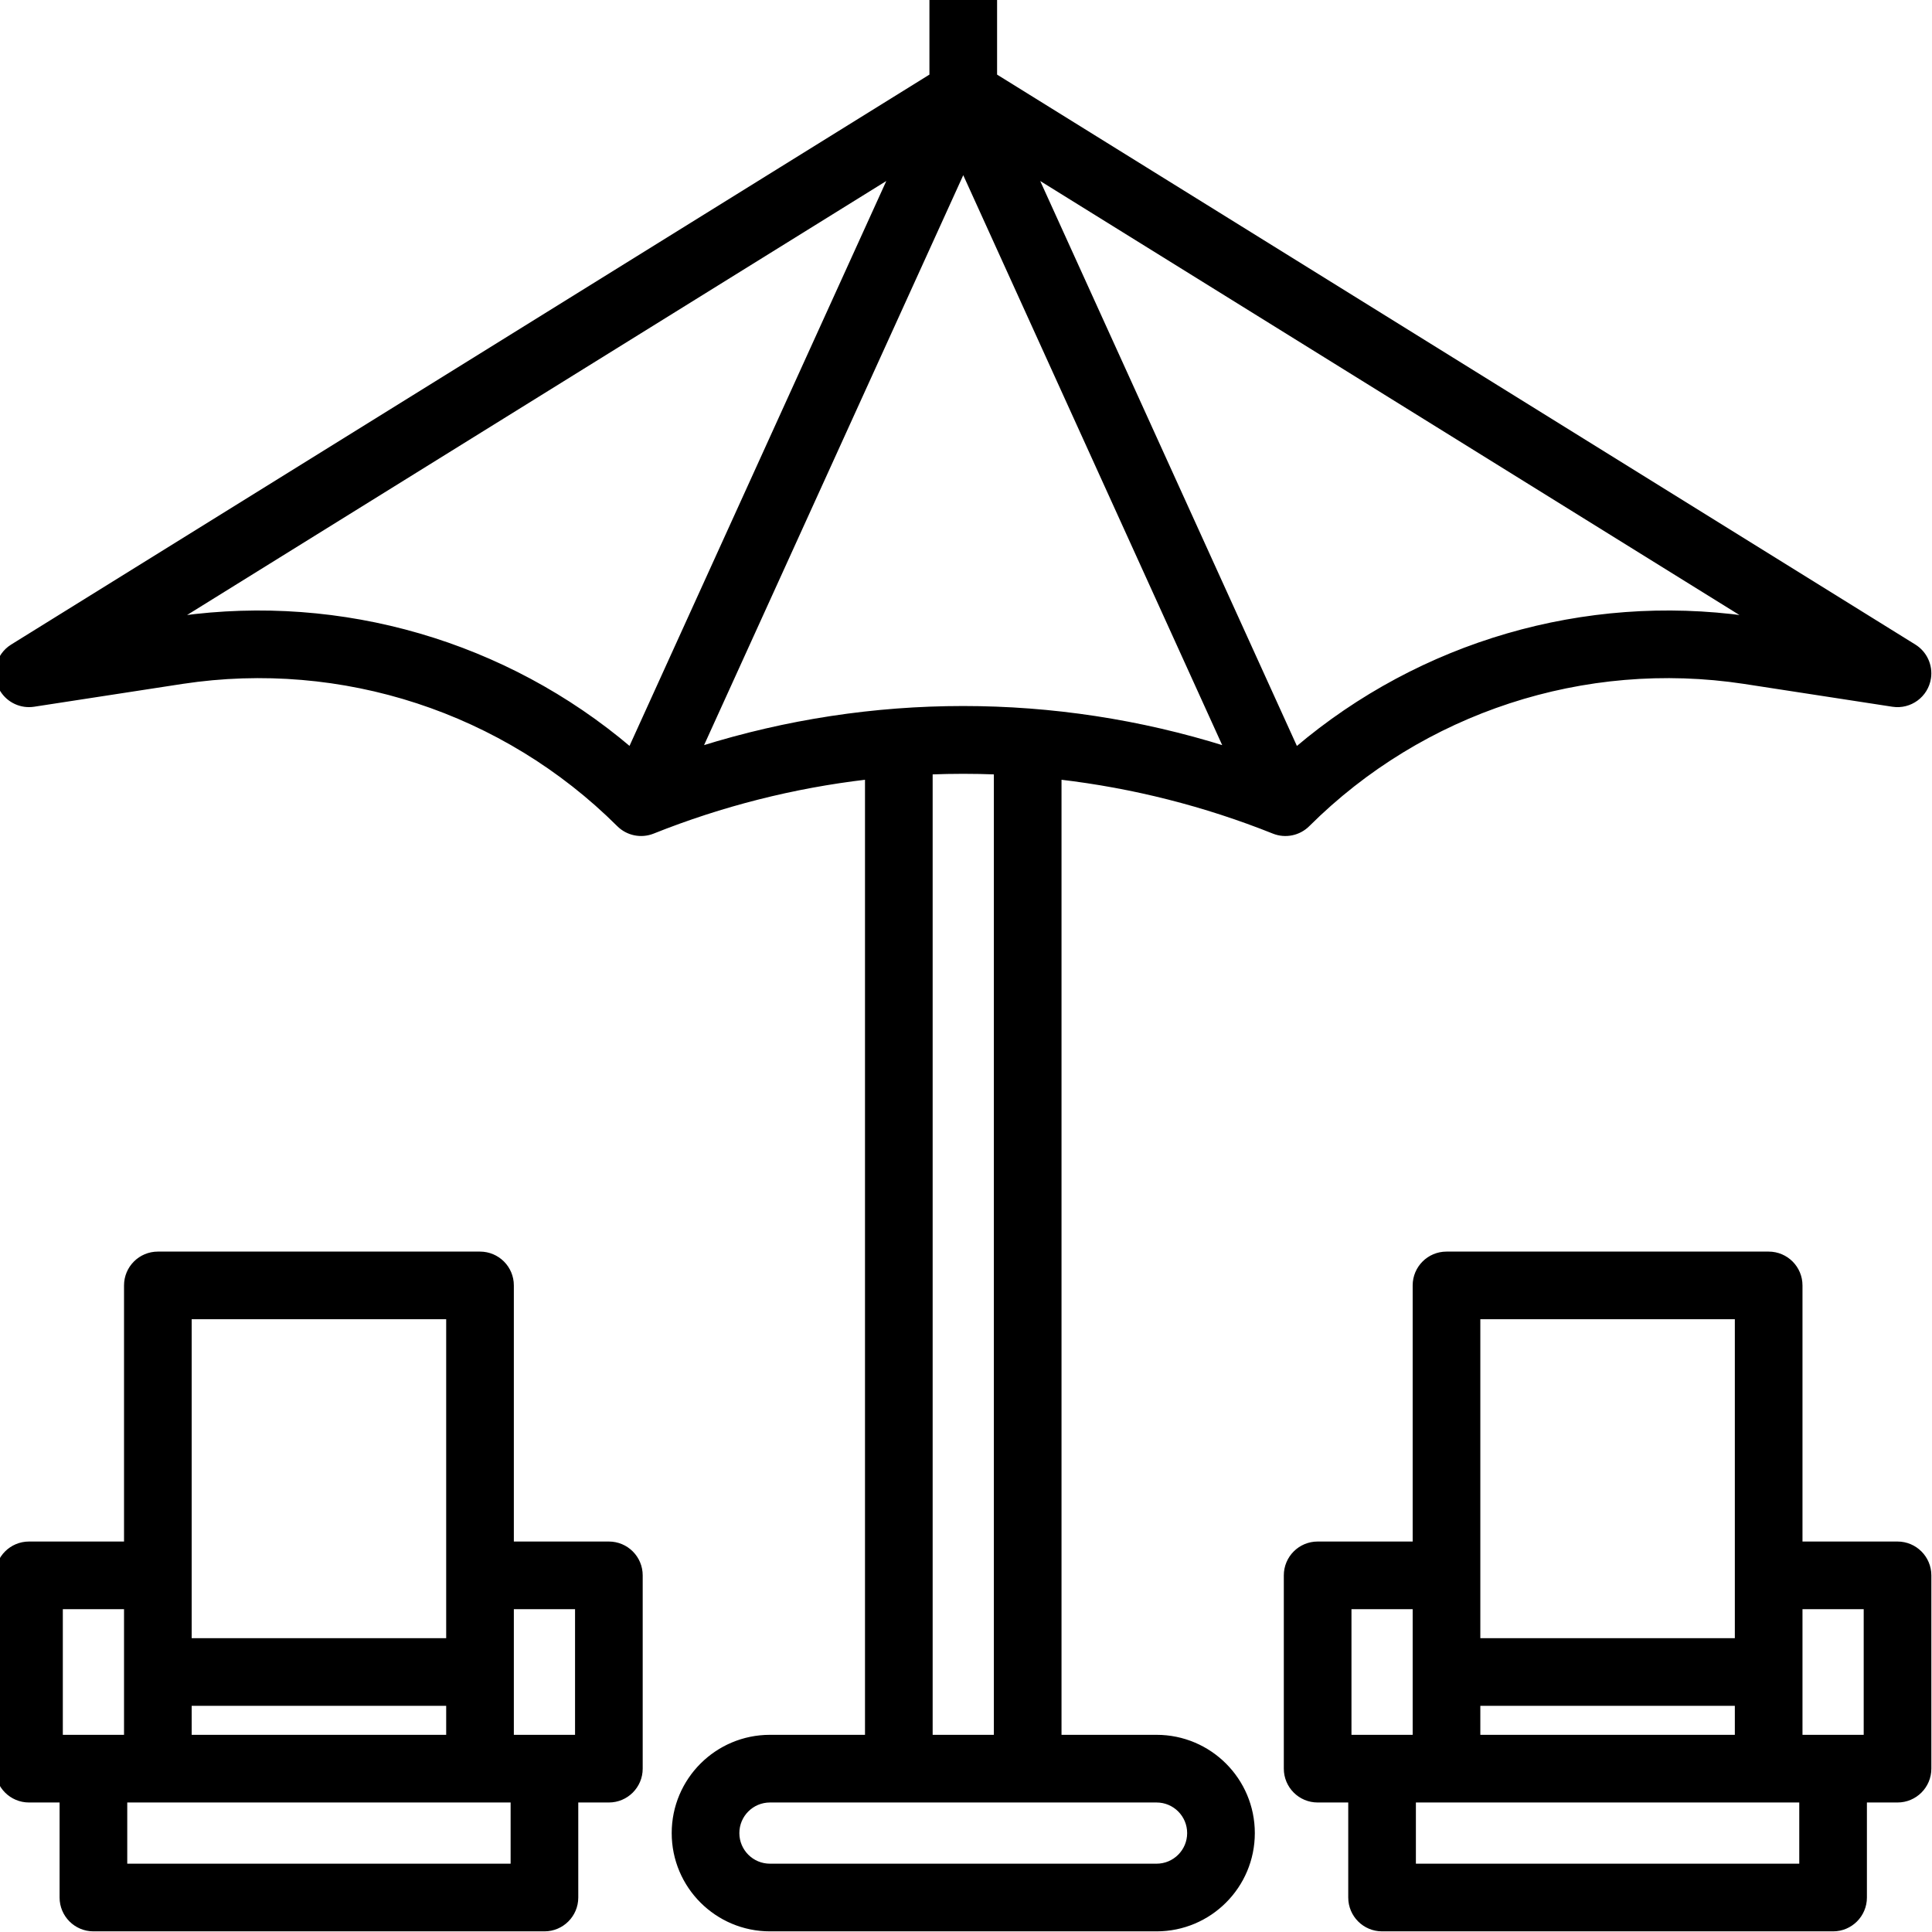
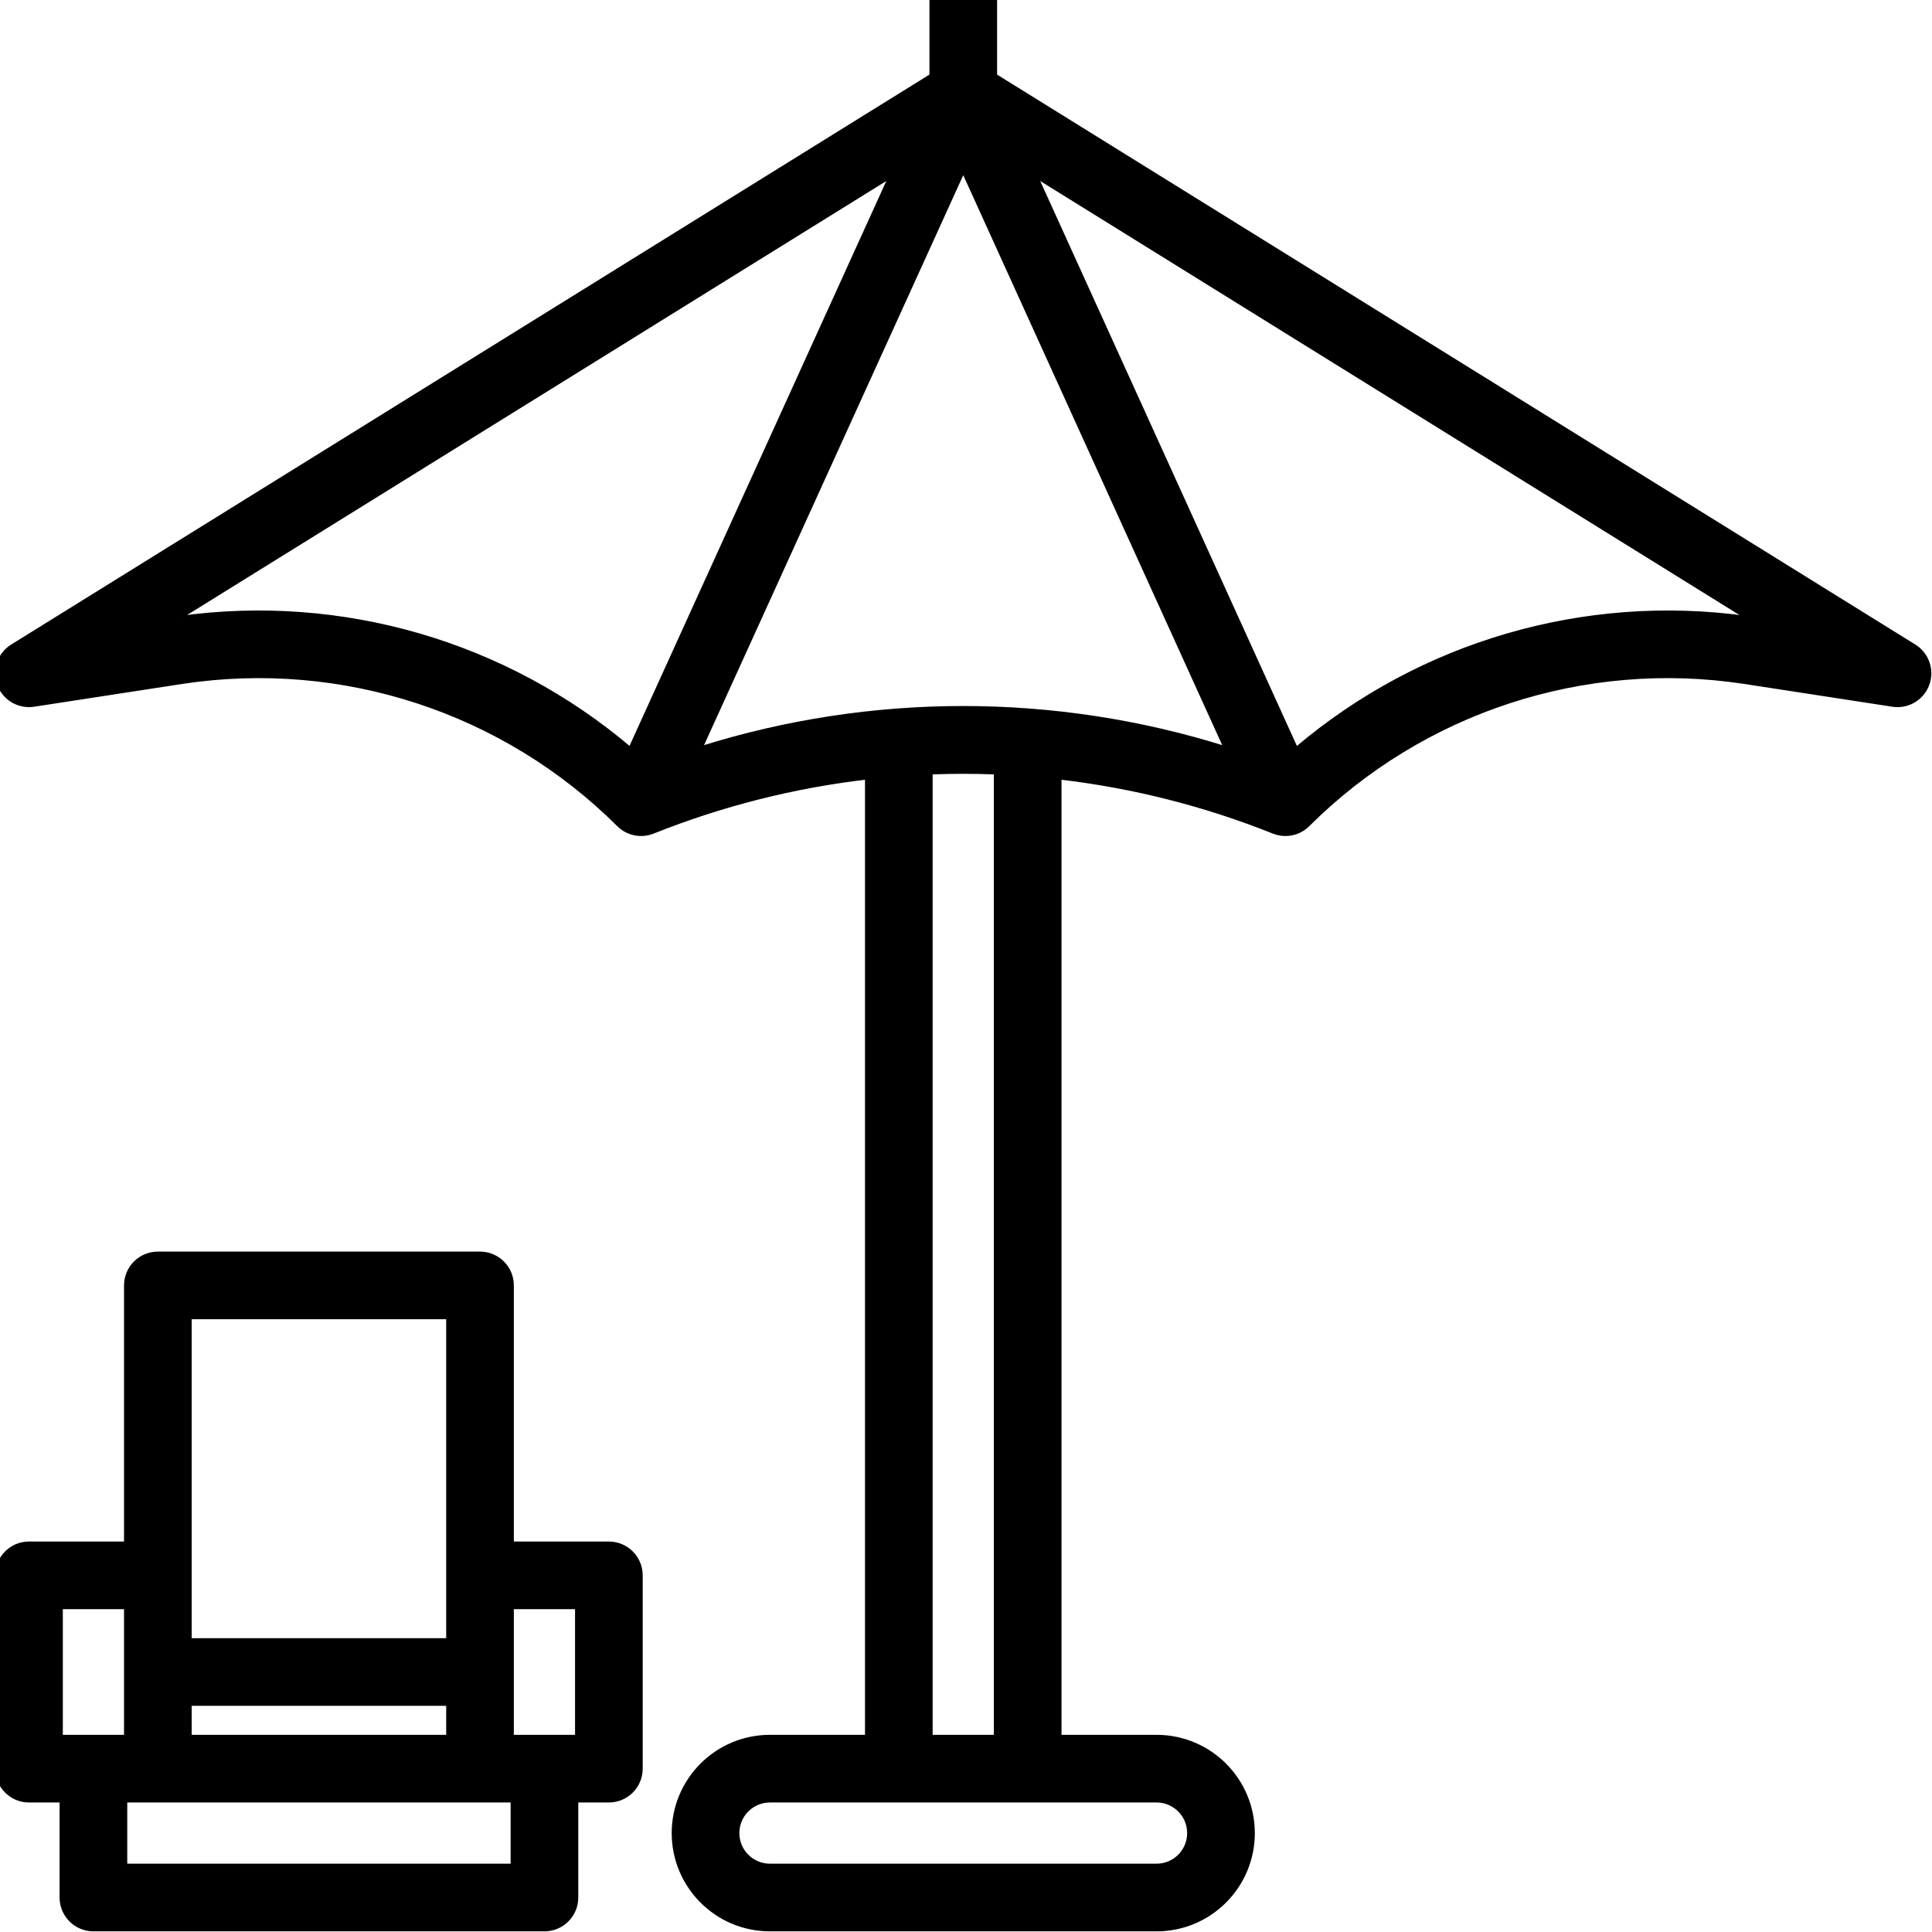
<svg xmlns="http://www.w3.org/2000/svg" height="512px" version="1.1" viewBox="1 1 598.7 598.7" width="512px">
  <g id="surface1">
    <path d="M 395.629 258.859 C 399.336 260.34 403.57 259.465 406.391 256.641 C 441.855 221.332 491.957 204.926 541.438 212.426 L 587.5 219.516 C 592.949 220.352 598.043 216.609 598.879 211.16 C 599.484 207.207 597.676 203.273 594.277 201.164 L 309.484 24.398 L 309.484 0 L 289.516 0 L 289.516 24.398 L 4.723 201.164 C 0.039 204.074 -1.402 210.227 1.508 214.914 C 3.617 218.309 7.547 220.121 11.5 219.512 L 57.562 212.426 C 107.043 204.93 157.145 221.332 192.609 256.641 C 195.43 259.465 199.664 260.336 203.371 258.855 C 224.594 250.375 246.848 244.73 269.551 242.074 L 269.551 539.098 L 239.602 539.098 C 223.059 539.098 209.652 552.508 209.652 569.051 C 209.652 585.59 223.059 599 239.602 599 L 359.402 599 C 375.941 599 389.352 585.59 389.352 569.051 C 389.352 552.508 375.941 539.098 359.402 539.098 L 329.449 539.098 L 329.449 242.074 C 352.152 244.73 374.406 250.375 395.629 258.859 Z M 380.656 232.703 C 327.793 216.145 271.129 216.145 218.266 232.703 L 299.5 54.078 Z M 402.699 232.941 L 322.211 55.797 L 542.234 192.367 C 492.082 185.426 441.344 200.18 402.738 232.941 Z M 56.766 192.367 L 276.789 55.797 L 196.262 232.941 C 157.656 200.18 106.918 185.426 56.766 192.367 Z M 369.383 569.051 C 369.383 574.562 364.914 579.031 359.402 579.031 L 239.602 579.031 C 234.086 579.031 229.617 574.562 229.617 569.051 C 229.617 563.535 234.086 559.066 239.602 559.066 L 359.402 559.066 C 364.914 559.066 369.383 563.535 369.383 569.051 Z M 309.484 539.102 L 289.516 539.102 L 289.516 240.488 C 296.172 240.23 302.828 240.23 309.484 240.488 Z M 309.484 539.102 " style=" fill-rule:nonzero;fill-opacity:1;" stroke="#000" fill="#000" />
    <path d="M 189.684 479.199 L 159.734 479.199 L 159.734 399.332 C 159.734 393.82 155.266 389.352 149.75 389.352 L 49.918 389.352 C 44.402 389.352 39.934 393.82 39.934 399.332 L 39.934 479.199 L 9.984 479.199 C 4.469 479.199 0 483.668 0 489.184 L 0 549.082 C 0 554.598 4.469 559.066 9.984 559.066 L 19.965 559.066 L 19.965 589.016 C 19.965 594.531 24.434 599 29.949 599 L 169.715 599 C 175.23 599 179.699 594.531 179.699 589.016 L 179.699 559.066 L 189.684 559.066 C 195.195 559.066 199.664 554.598 199.664 549.082 L 199.664 489.184 C 199.668 483.672 195.199 479.199 189.684 479.199 Z M 59.898 539.102 L 59.898 529.117 L 139.766 529.117 L 139.766 539.102 Z M 59.898 409.316 L 139.766 409.316 L 139.766 509.152 L 59.898 509.152 Z M 19.969 499.168 L 39.934 499.168 L 39.934 539.102 L 19.969 539.102 Z M 159.734 579.035 L 39.934 579.035 L 39.934 559.066 L 159.734 559.066 Z M 179.699 539.102 L 159.734 539.102 L 159.734 499.168 L 179.699 499.168 Z M 179.699 539.102 " style=" fill-rule:nonzero;fill-opacity:1;" stroke="#000" fill="#000" />
-     <path d="M 589.016 479.199 L 559.066 479.199 L 559.066 399.332 C 559.066 393.82 554.598 389.352 549.086 389.352 L 449.25 389.352 C 443.738 389.352 439.266 393.82 439.266 399.332 L 439.266 479.199 L 409.316 479.199 C 403.805 479.199 399.336 483.668 399.336 489.184 L 399.336 549.082 C 399.336 554.598 403.805 559.066 409.316 559.066 L 419.301 559.066 L 419.301 589.016 C 419.301 594.531 423.77 599 429.285 599 L 569.051 599 C 574.562 599 579.031 594.531 579.031 589.016 L 579.031 559.066 L 589.016 559.066 C 594.531 559.066 599 554.598 599 549.082 L 599 489.184 C 599 483.672 594.531 479.199 589.016 479.199 Z M 459.234 539.102 L 459.234 529.117 L 539.102 529.117 L 539.102 539.102 Z M 459.234 409.316 L 539.102 409.316 L 539.102 509.152 L 459.234 509.152 Z M 419.301 499.168 L 439.266 499.168 L 439.266 539.102 L 419.301 539.102 Z M 559.066 579.035 L 439.266 579.035 L 439.266 559.066 L 559.066 559.066 Z M 579.035 539.102 L 559.066 539.102 L 559.066 499.168 L 579.035 499.168 Z M 579.035 539.102 " style=" fill-rule:nonzero;fill-opacity:1;" stroke="#000" fill="#000" />
  </g>
</svg>